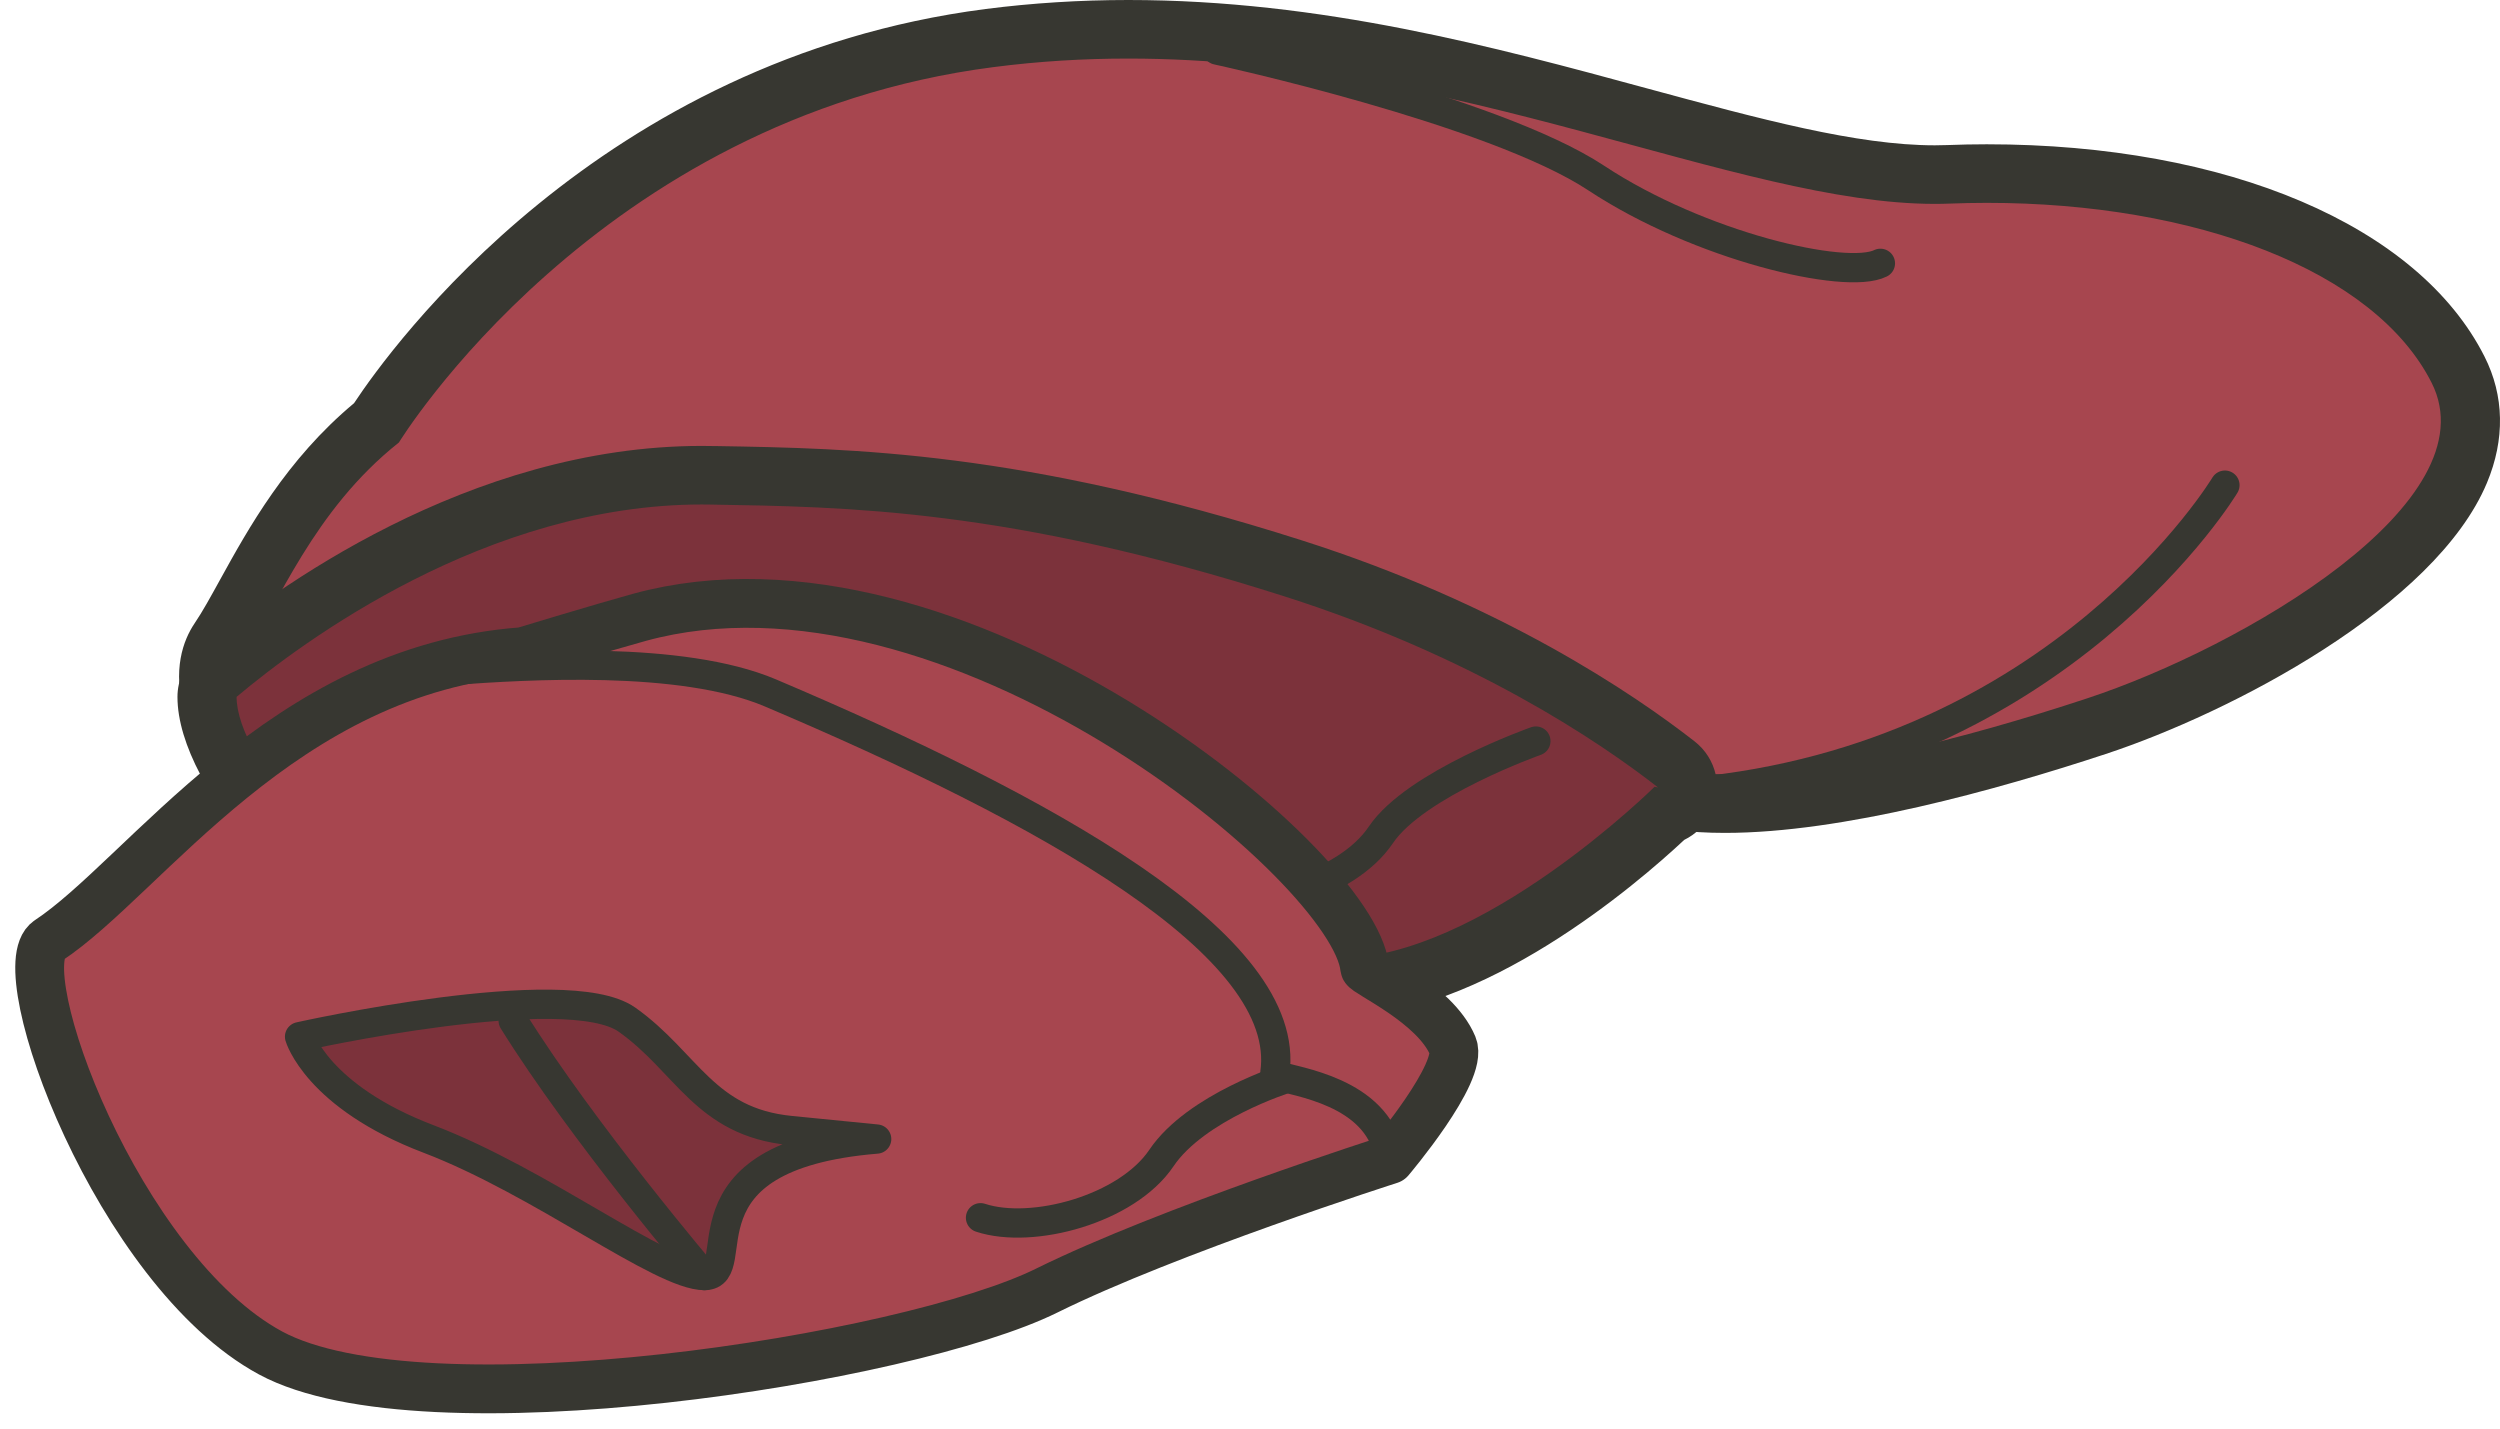
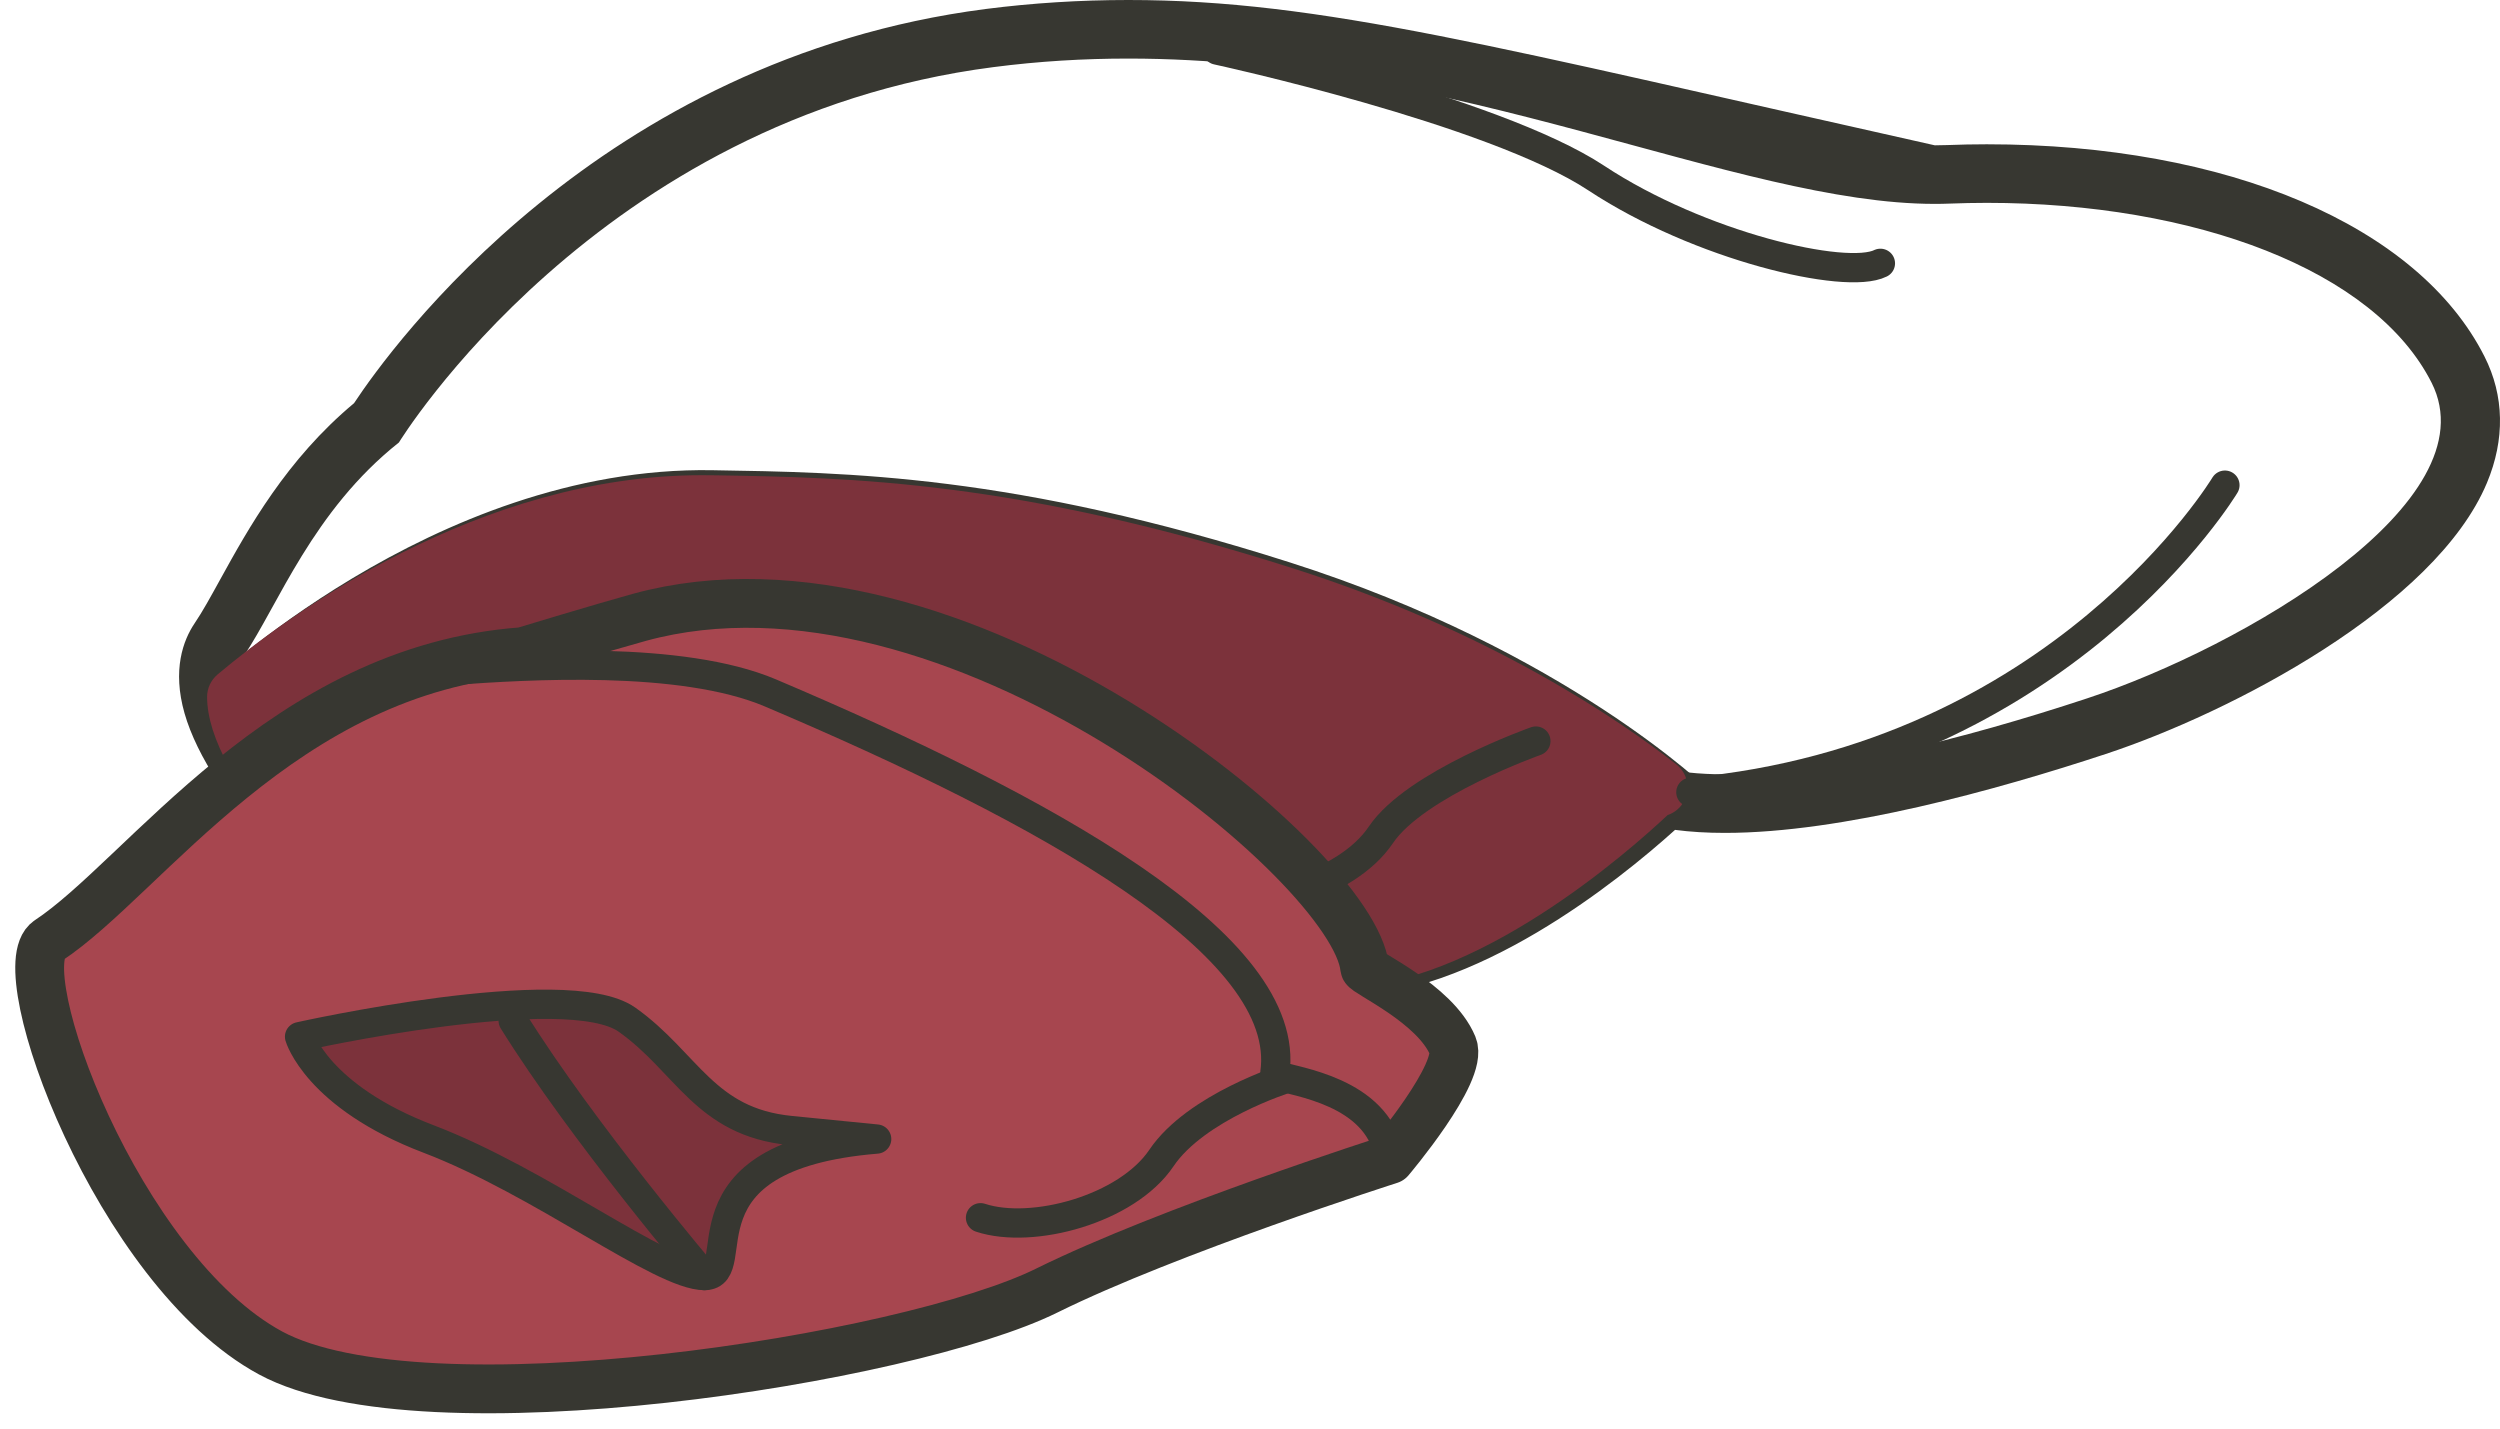
<svg xmlns="http://www.w3.org/2000/svg" version="1.1" viewBox="0 0 63 36" height="36px" width="63px">
  <title>LK2021-Illust-INGRED/Liver</title>
  <g fill-rule="evenodd" fill="none" stroke-width="1" stroke="none" id="LK2021-Illust-INGRED/Liver">
-     <path fill="#A7464F" id="Fill-1971" d="M19.602,29.948 C18.587,29.948 17.397,28.899 15.383,27.045 C13.949,25.726 12.322,24.23 11.043,23.645 C8.636,22.543 5.929,19.744 5.368,17.772 C5.178,17.11 5.232,16.552 5.525,16.115 C5.744,15.792 5.961,15.396 6.201,14.96 C6.893,13.709 7.833,12.003 9.487,10.655 C10.163,9.603 15.237,2.212 24.933,0.959 C26.07,0.813 27.246,0.738 28.433,0.738 C33.209,0.738 37.52,1.91 41.324,2.943 C44.201,3.725 46.687,4.399 48.757,4.399 C48.87,4.399 48.983,4.397 49.093,4.392 C49.42,4.382 49.743,4.375 50.063,4.375 C55.765,4.375 60.428,6.314 61.944,9.316 C62.343,10.104 62.355,10.994 61.982,11.885 C60.782,14.755 55.732,17.342 52.83,18.3 C50.135,19.19 46.324,20.251 43.47,20.251 C42.916,20.251 42.412,20.21 41.97,20.128 C40.885,21.132 37.111,24.385 33.763,24.385 C33.57,24.385 33.38,24.375 33.19,24.354 L33.036,24.335 C31.124,24.113 29.743,23.951 28.646,23.951 C27.734,23.951 27.056,24.058 26.377,24.311 C25.738,24.548 24.595,25.782 23.588,26.872 C21.825,28.78 20.689,29.948 19.602,29.948" />
-     <path fill="#373731" id="Fill-1973" d="M28.432,0 L28.432,0 C27.215,0 26.004,0.077 24.836,0.227 C15.092,1.487 9.857,8.745 8.922,10.16 C7.216,11.583 6.256,13.321 5.549,14.603 C5.307,15.042 5.099,15.421 4.905,15.706 C4.616,16.135 4.338,16.878 4.65,17.974 C5.273,20.155 8.114,23.119 10.73,24.315 C11.902,24.85 13.482,26.303 14.875,27.585 C17.089,29.622 18.306,30.684 19.604,30.684 C21.003,30.684 22.238,29.425 24.138,27.369 C24.895,26.551 26.162,25.182 26.637,25.001 C27.228,24.782 27.829,24.689 28.646,24.689 C29.698,24.689 31.058,24.847 32.942,25.068 L33.103,25.085 C33.321,25.111 33.541,25.123 33.765,25.123 C37.162,25.123 40.783,22.199 42.211,20.913 C42.598,20.964 43.014,20.989 43.47,20.989 C46.424,20.989 50.319,19.907 53.066,19 C56.212,17.962 61.367,15.284 62.671,12.168 C63.129,11.072 63.109,9.972 62.61,8.986 C60.946,5.686 56.137,3.636 50.066,3.636 C49.735,3.636 49.4,3.643 49.065,3.656 C48.963,3.66 48.862,3.662 48.757,3.662 C46.789,3.662 44.348,2.998 41.522,2.232 C37.672,1.186 33.308,0 28.432,0 M28.431,1.476 C36.729,1.476 43.784,5.138 48.757,5.138 C48.88,5.138 49.001,5.136 49.123,5.131 C49.439,5.119 49.754,5.112 50.066,5.112 C55.315,5.112 59.843,6.806 61.277,9.646 C62.796,12.656 56.502,16.311 52.595,17.599 C49.493,18.624 45.981,19.513 43.47,19.513 C42.818,19.513 42.234,19.453 41.743,19.32 C41.743,19.32 37.374,23.647 33.765,23.647 C33.6,23.647 33.438,23.639 33.277,23.62 C31.253,23.384 29.817,23.212 28.646,23.212 C27.682,23.212 26.899,23.328 26.115,23.62 C24.378,24.265 21.122,29.208 19.604,29.208 C18.083,29.208 14.177,24.265 11.356,22.974 C8.534,21.684 5.277,17.816 6.147,16.525 C7.015,15.235 7.883,12.87 10.053,11.15 C10.053,11.15 15.043,2.981 25.029,1.692 C26.184,1.542 27.318,1.476 28.431,1.476" />
+     <path fill="#373731" id="Fill-1973" d="M28.432,0 L28.432,0 C27.215,0 26.004,0.077 24.836,0.227 C15.092,1.487 9.857,8.745 8.922,10.16 C7.216,11.583 6.256,13.321 5.549,14.603 C5.307,15.042 5.099,15.421 4.905,15.706 C4.616,16.135 4.338,16.878 4.65,17.974 C5.273,20.155 8.114,23.119 10.73,24.315 C11.902,24.85 13.482,26.303 14.875,27.585 C17.089,29.622 18.306,30.684 19.604,30.684 C21.003,30.684 22.238,29.425 24.138,27.369 C24.895,26.551 26.162,25.182 26.637,25.001 C27.228,24.782 27.829,24.689 28.646,24.689 C29.698,24.689 31.058,24.847 32.942,25.068 L33.103,25.085 C33.321,25.111 33.541,25.123 33.765,25.123 C37.162,25.123 40.783,22.199 42.211,20.913 C42.598,20.964 43.014,20.989 43.47,20.989 C46.424,20.989 50.319,19.907 53.066,19 C56.212,17.962 61.367,15.284 62.671,12.168 C63.129,11.072 63.109,9.972 62.61,8.986 C60.946,5.686 56.137,3.636 50.066,3.636 C49.735,3.636 49.4,3.643 49.065,3.656 C48.963,3.66 48.862,3.662 48.757,3.662 C37.672,1.186 33.308,0 28.432,0 M28.431,1.476 C36.729,1.476 43.784,5.138 48.757,5.138 C48.88,5.138 49.001,5.136 49.123,5.131 C49.439,5.119 49.754,5.112 50.066,5.112 C55.315,5.112 59.843,6.806 61.277,9.646 C62.796,12.656 56.502,16.311 52.595,17.599 C49.493,18.624 45.981,19.513 43.47,19.513 C42.818,19.513 42.234,19.453 41.743,19.32 C41.743,19.32 37.374,23.647 33.765,23.647 C33.6,23.647 33.438,23.639 33.277,23.62 C31.253,23.384 29.817,23.212 28.646,23.212 C27.682,23.212 26.899,23.328 26.115,23.62 C24.378,24.265 21.122,29.208 19.604,29.208 C18.083,29.208 14.177,24.265 11.356,22.974 C8.534,21.684 5.277,17.816 6.147,16.525 C7.015,15.235 7.883,12.87 10.053,11.15 C10.053,11.15 15.043,2.981 25.029,1.692 C26.184,1.542 27.318,1.476 28.431,1.476" />
    <path stroke-linejoin="round" stroke-linecap="round" stroke-width="0.716" stroke="#373731" id="Stroke-1975" d="M42.828,20.18 C42.828,20.18 39.286,16.711 32.406,14.517 C25.476,12.306 21.345,12.264 17.946,12.207 C11.065,12.09 5.352,17.636 5.352,17.636" />
    <path fill="#7C323B" id="Fill-1977" d="M19.556,30.455 C18.54,30.455 17.35,29.406 15.335,27.553 C13.901,26.233 12.276,24.737 10.995,24.152 C8.45,22.988 5.219,19.652 5.219,17.562 C5.219,17.344 5.315,17.14 5.481,16.998 C7.276,15.488 12.062,11.975 17.688,11.975 L18.042,11.978 C21.428,12.035 25.642,12.107 32.588,14.324 C37.483,15.884 40.738,18.088 42.242,19.262 C42.521,19.481 42.606,19.861 42.446,20.175 C42.356,20.352 42.201,20.481 42.023,20.54 C41.093,21.415 37.176,24.894 33.716,24.894 C33.524,24.894 33.332,24.883 33.143,24.862 L32.975,24.842 C31.069,24.62 29.693,24.459 28.598,24.459 C27.686,24.459 27.008,24.567 26.329,24.82 C25.69,25.057 24.549,26.291 23.543,27.38 C21.778,29.286 20.643,30.455 19.556,30.455" />
-     <path fill="#373731" id="Fill-1979" d="M17.686,11.237 C11.814,11.237 6.856,14.873 4.998,16.437 C4.665,16.718 4.472,17.129 4.472,17.562 C4.473,19.944 7.888,23.546 10.684,24.824 C11.853,25.359 13.435,26.811 14.828,28.094 C17.042,30.131 18.257,31.194 19.556,31.194 C20.954,31.194 22.191,29.934 24.091,27.878 C24.848,27.059 26.114,25.691 26.591,25.51 C27.181,25.29 27.782,25.197 28.598,25.197 C29.651,25.197 31.012,25.355 32.894,25.576 L33.057,25.594 C33.273,25.62 33.495,25.632 33.716,25.632 C37.366,25.632 41.27,22.261 42.443,21.165 C42.729,21.025 42.97,20.795 43.119,20.492 C43.429,19.869 43.256,19.114 42.704,18.683 C41.159,17.477 37.822,15.216 32.816,13.62 C25.761,11.37 21.487,11.299 18.051,11.241 L17.924,11.24 L17.686,11.237 Z M17.686,12.713 C17.758,12.713 17.828,12.715 17.899,12.715 C21.299,12.772 25.43,12.815 32.36,15.026 C37.128,16.546 40.287,18.677 41.782,19.843 C41.755,19.836 41.722,19.834 41.695,19.827 C41.695,19.827 37.327,24.155 33.716,24.155 C33.553,24.155 33.39,24.147 33.23,24.128 C31.206,23.892 29.77,23.721 28.598,23.721 C27.636,23.721 26.851,23.837 26.068,24.128 C24.331,24.773 21.076,29.718 19.556,29.718 C18.037,29.718 14.129,24.773 11.308,23.484 C8.803,22.337 5.963,19.164 5.962,17.561 C7.625,16.165 12.272,12.713 17.686,12.713 L17.686,12.713 Z" />
    <path stroke-linejoin="round" stroke-linecap="round" stroke-width="0.716" stroke="#373731" id="Stroke-1981" d="M25.463,21.254 L23.293,21.039 C21.122,20.825 20.688,19.32 19.169,18.244 C17.65,17.17 10.921,18.674 10.921,18.674 C10.921,18.674 11.355,20.18 14.176,21.254 C16.997,22.329 20.037,24.694 21.122,24.694 C22.208,24.694 20.255,21.684 25.463,21.254 Z" />
    <path stroke-linejoin="round" stroke-linecap="round" stroke-width="0.738" stroke="#373731" id="Stroke-1983" d="M38.704,18.675 C38.704,18.675 35.665,19.749 34.797,21.04 C33.929,22.33 31.54,22.975 30.238,22.544" />
    <path stroke-linejoin="round" stroke-linecap="round" stroke-width="0.716" stroke="#373731" id="Stroke-1985" d="M21.122,24.695 C21.122,24.695 17.65,20.61 15.913,17.816" />
    <path stroke-linejoin="round" stroke-linecap="round" stroke-width="0.738" stroke="#373731" id="Stroke-1987" d="M30.672,1.262 C30.672,1.262 37.618,2.766 40.224,4.486 C42.828,6.206 46.518,7.066 47.386,6.636" />
    <path stroke-linejoin="round" stroke-linecap="round" stroke-width="0.738" stroke="#373731" id="Stroke-1989" d="M56.068,12.226 C56.068,12.226 51.944,19.105 42.61,19.965" />
    <path fill="#A7464F" id="Fill-1991" d="M13.179,16.421 C7.131,16.862 3.65,22.097 1.222,23.699 C0.173,24.392 2.97,32.015 6.819,34.095 C10.668,36.173 22.883,34.254 26.381,32.521 C29.443,31.006 35.024,29.222 35.024,29.222 C35.024,29.222 36.888,27.023 36.61,26.355 C36.166,25.288 34.403,24.515 34.39,24.392 C34.127,21.793 24.002,13.397 16.113,15.557 C15.231,15.799 13.179,16.421 13.179,16.421" />
    <path stroke-linejoin="round" stroke-linecap="round" stroke-width="1.23" stroke="#373731" id="Stroke-1993" d="M13.179,16.421 C7.131,16.862 3.65,22.097 1.222,23.699 C0.173,24.392 2.97,32.015 6.819,34.095 C10.668,36.173 22.883,34.254 26.381,32.521 C29.443,31.006 35.024,29.222 35.024,29.222 C35.024,29.222 36.888,27.023 36.61,26.355 C36.166,25.288 34.403,24.515 34.39,24.392 C34.127,21.793 24.002,13.397 16.113,15.557 C15.231,15.799 13.179,16.421 13.179,16.421 Z" />
    <path fill="#7C323B" id="Fill-1995" d="M22.092,28.704 L19.922,28.489 C17.751,28.275 17.317,26.769 15.798,25.694 C14.278,24.62 7.549,26.124 7.549,26.124 C7.549,26.124 7.983,27.63 10.804,28.704 C13.627,29.779 16.666,32.144 17.751,32.144 C18.837,32.144 16.883,29.134 22.092,28.704" />
    <path stroke-linejoin="round" stroke-linecap="round" stroke-width="0.738" stroke="#373731" id="Stroke-1997" d="M22.092,28.704 L19.922,28.489 C17.751,28.275 17.317,26.769 15.798,25.694 C14.278,24.62 7.549,26.124 7.549,26.124 C7.549,26.124 7.983,27.63 10.804,28.704 C13.627,29.779 16.666,32.144 17.751,32.144 C18.837,32.144 16.883,29.134 22.092,28.704 Z" />
    <path stroke-linejoin="round" stroke-linecap="round" stroke-width="0.738" stroke="#373731" id="Stroke-1999" d="M17.751,32.145 C17.751,32.145 14.668,28.516 12.932,25.722" />
    <path stroke-linejoin="round" stroke-linecap="round" stroke-width="0.738" stroke="#373731" id="Stroke-2001" d="M24.709,30.687 C26.013,31.117 28.4,30.472 29.268,29.182 C30.137,27.893 32.408,27.181 32.408,27.181" />
    <path stroke-linejoin="round" stroke-linecap="round" stroke-width="0.738" stroke="#373731" id="Stroke-2003" d="M11.435,16.892 C13.229,16.762 17.172,16.51 19.413,17.461 C26.319,20.393 32.592,23.814 32.126,27.049 C32.102,27.209 34.109,27.28 34.807,28.55 C34.956,28.819 34.985,29.053 34.915,29.261" />
  </g>
</svg>